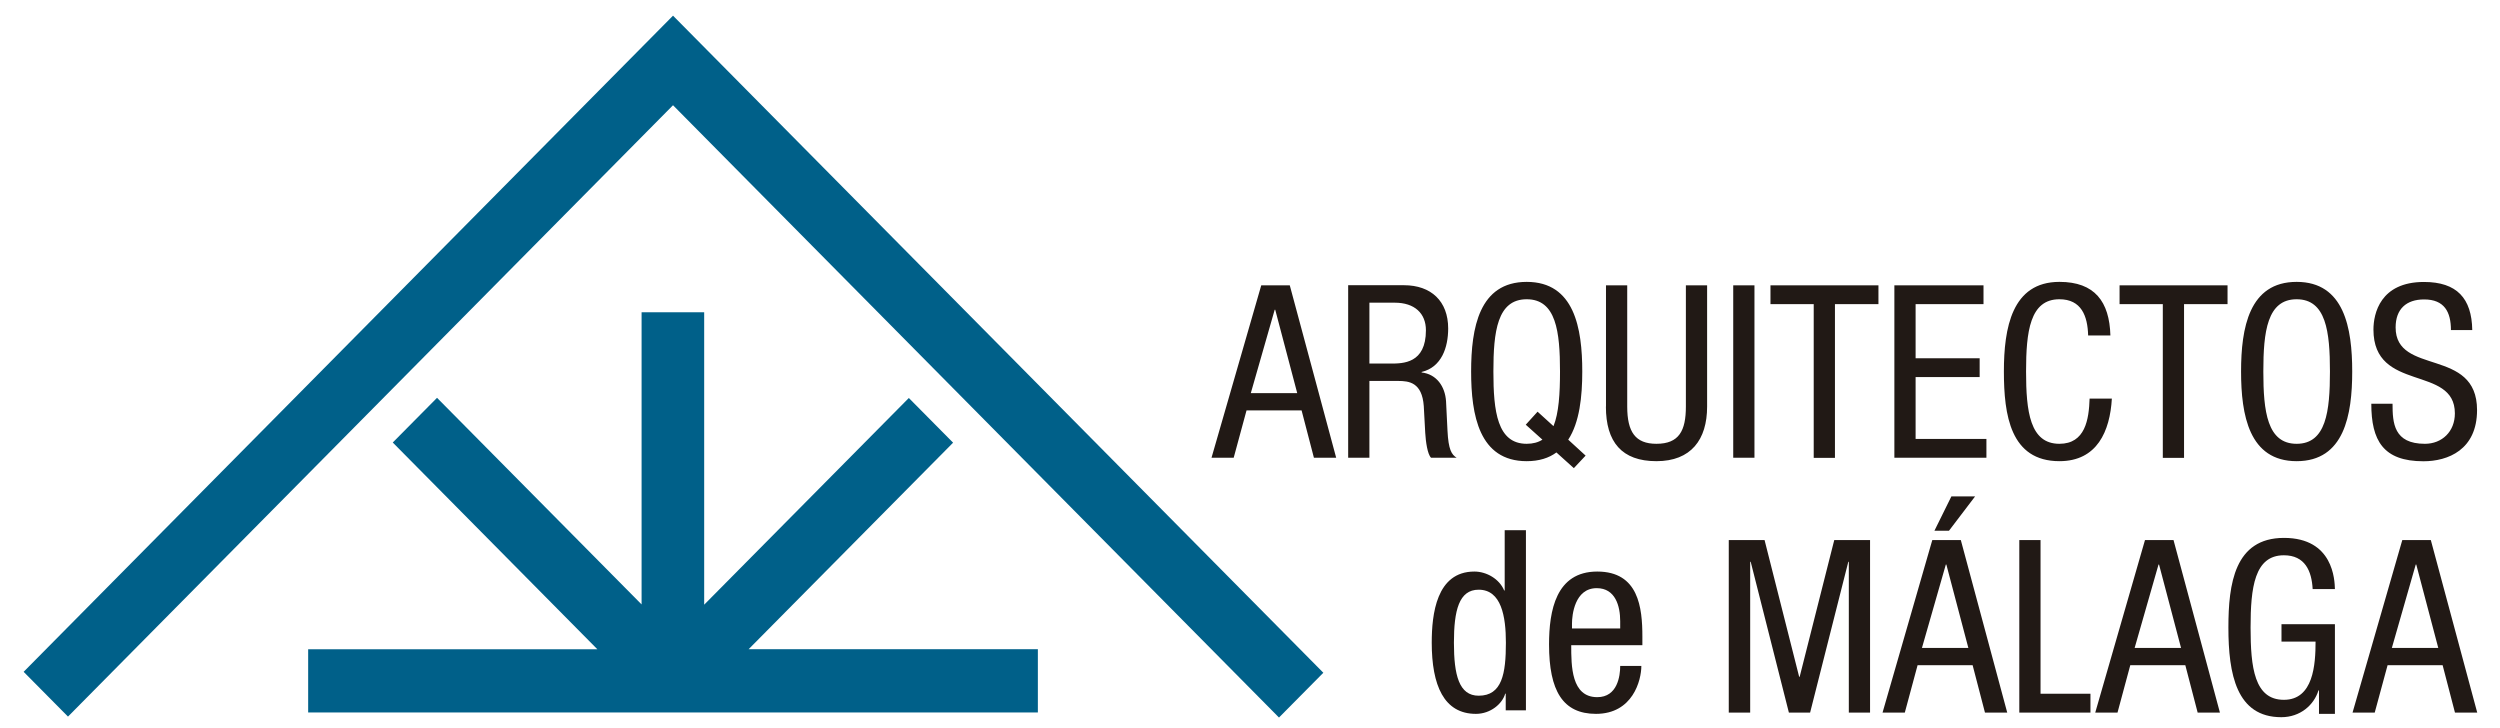
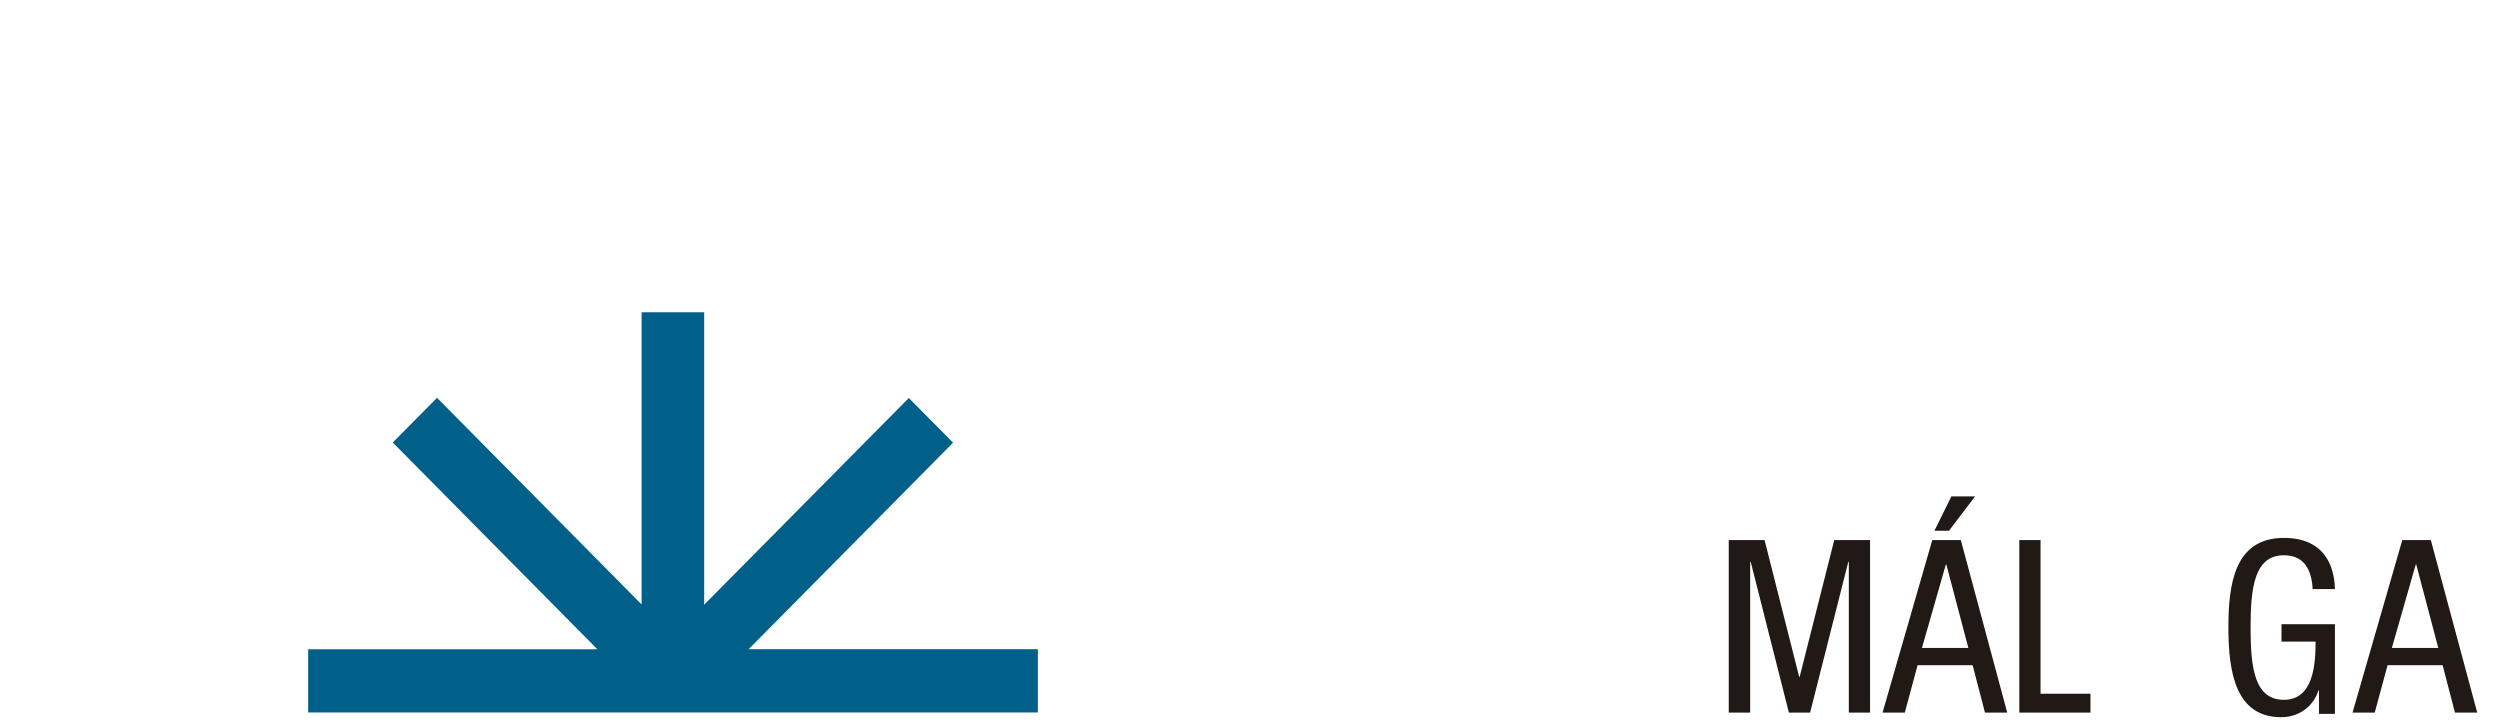
<svg xmlns="http://www.w3.org/2000/svg" version="1.1" viewBox="0 0 291.97 85.04">
  <defs>
    <style>
      .cls-1 {
        fill: #211915;
      }

      .cls-2 {
        fill: #006089;
      }
    </style>
  </defs>
  <g>
    <g id="Capa_1">
      <g>
-         <path class="cls-2" d="M2.76,78.46l5.18,5.23S73.78,17.15,78.6,12.29c4.82,4.87,70.77,71.51,70.77,71.51l5.18-5.23L78.6,1.83,2.76,78.46h0Z" />
        <path class="cls-2" d="M121.21,83.2v-7.38s-33.78,0-33.78,0l23.88-24.12-5.17-5.22-23.9,24.14v-34.15s-7.31,0-7.31,0v34.12s-23.89-24.13-23.89-24.13l-5.17,5.22,23.9,24.15h-33.78s0,7.38,0,7.38h42.48s.06,0,.09,0c.01,0,.02,0,.03,0h42.6Z" />
-         <path class="cls-1" d="M141.48,53.46h2.6l1.5-5.53h6.43l1.44,5.53h2.6l-5.42-20.14h-3.33l-5.81,20.14h0ZM148.87,36.17h.06l2.57,9.74h-5.42l2.79-9.74h0ZM157.45,53.46h2.48v-8.97h3.36c1.27,0,2.79.17,2.99,2.93l.17,3.13c.06.99.25,2.48.68,2.91h2.99c-.59-.37-.96-.93-1.07-3.16l-.17-3.44c-.11-1.72-1.1-3.16-2.85-3.36v-.06c2.34-.56,3.1-2.88,3.1-5.08,0-3.19-2-5.05-5.16-5.05h-6.52v20.14h0ZM159.93,35.35h2.96c2.31,0,3.64,1.24,3.64,3.22,0,3.89-2.68,3.89-4.15,3.89h-2.45v-7.11h0ZM183.8,54.68l1.38-1.47-2.03-1.86c1.33-2.03,1.64-5.05,1.64-7.96,0-5.08-.93-10.47-6.49-10.47s-6.49,5.39-6.49,10.47.93,10.47,6.49,10.47c1.44,0,2.6-.37,3.47-1.02l2.03,1.83h0ZM180.13,51.35c-.48.31-1.1.48-1.83.48-3.44,0-3.89-3.78-3.89-8.44s.45-8.44,3.89-8.44,3.89,3.78,3.89,8.44c0,2.57-.14,4.85-.76,6.38l-1.86-1.69-1.38,1.52,1.95,1.75h0ZM187.55,47.48c0,4.15,1.86,6.38,5.9,6.38s5.92-2.51,5.92-6.38v-14.16h-2.48v14.16c0,2.82-.79,4.35-3.44,4.35-2.46,0-3.41-1.38-3.41-4.35v-14.16h-2.48v14.16h0ZM202.42,53.46h2.48v-20.14h-2.48v20.14h0ZM214.3,35.52h5.08v-2.2h-12.61v2.2h5.05v17.95h2.48v-17.95h0ZM221.24,53.46h10.75v-2.2h-8.27v-7.22h7.48v-2.2h-7.48v-6.32h7.93v-2.2h-10.41v20.14h0ZM244.04,46.55c-.08,2.45-.51,5.28-3.53,5.28-3.44,0-3.89-3.78-3.89-8.44s.45-8.44,3.89-8.44c2.57,0,3.3,1.95,3.36,4.23h2.6c-.11-3.95-1.83-6.26-5.95-6.26-5.56,0-6.49,5.39-6.49,10.47s.76,10.47,6.49,10.47c4.4,0,5.9-3.5,6.12-7.31h-2.6ZM255.07,35.52h5.08v-2.2h-12.61v2.2h5.05v17.95h2.48v-17.95h0ZM268.22,32.92c-5.56,0-6.49,5.39-6.49,10.47s.93,10.47,6.49,10.47,6.49-5.39,6.49-10.47-.93-10.47-6.49-10.47h0ZM268.22,34.95c3.44,0,3.89,3.78,3.89,8.44s-.45,8.44-3.89,8.44-3.89-3.78-3.89-8.44.45-8.44,3.89-8.44h0ZM288.73,38.54c-.06-3.7-1.8-5.61-5.64-5.61-5.11,0-5.9,3.7-5.9,5.56,0,7.39,9.51,4.09,9.51,9.79,0,2.14-1.52,3.55-3.5,3.55-3.64,0-3.78-2.43-3.78-4.68h-2.48c0,4.29,1.38,6.72,6.09,6.72,2.85,0,6.26-1.33,6.26-5.98,0-7.36-9.51-3.98-9.51-9.65,0-2.14,1.24-3.27,3.33-3.27,2.37,0,3.13,1.47,3.13,3.58h2.48Z" />
        <path class="cls-1" d="M201.92,83.22h2.48v-17.61h.06l4.46,17.61h2.48l4.46-17.61h.06v17.61h2.48v-20.15h-4.18l-4.04,15.97h-.06l-4.04-15.97h-4.18v20.15h0ZM225.93,61.98h1.69l3.05-4.01h-2.77l-1.98,4.01h0ZM219.86,83.22h2.6l1.49-5.53h6.43l1.44,5.53h2.6l-5.42-20.15h-3.33l-5.81,20.15h0ZM227.25,65.93h.06l2.57,9.74h-5.42l2.79-9.74h0ZM235.83,83.22h8.31v-2.2h-5.83v-17.95h-2.48v20.15h0ZM274.74,83.22h2.6l1.5-5.53h6.43l1.44,5.53h2.6l-5.42-20.15h-3.33l-5.81,20.15h0ZM282.13,65.93h.06l2.57,9.74h-5.42l2.79-9.74h0Z" />
        <path class="cls-1" d="M272.69,68.8c-.03-1.04-.17-5.98-5.95-5.98s-6.49,5.39-6.49,10.47c0,5.42.93,10.47,6.18,10.47,2.2,0,3.81-1.41,4.34-3.13h.06v2.74h1.86v-10.47h-6.24v2.03h3.98c0,2.68-.25,6.8-3.7,6.8s-3.89-3.78-3.89-8.44.45-8.44,3.89-8.44c2.46,0,3.25,1.83,3.36,3.95h2.6Z" />
-         <path class="cls-1" d="M244.7,83.22h2.6l1.49-5.53h6.43l1.44,5.53h2.6l-5.42-20.15h-3.33l-5.81,20.15h0ZM252.09,65.93h.06l2.57,9.74h-5.42l2.79-9.74h0Z" />
-         <path class="cls-1" d="M169.8,75.06c0-3.77.59-6.19,2.89-6.19,2.65,0,3.18,3.12,3.18,6.19,0,3.6-.44,6.19-3.18,6.19-2.3,0-2.89-2.42-2.89-6.19h0ZM178.2,61.92h-2.47v7.04h-.06c-.56-1.35-2.06-2.21-3.48-2.21-4.45,0-4.98,5.01-4.98,8.31,0,4.98,1.42,8.31,5.16,8.31,1.71,0,3.09-1.18,3.42-2.36h.06v1.95h2.36v-21.04h0ZM183.59,73.41v-.59c0-.94.29-4.13,2.89-4.13,2.18,0,2.74,2.09,2.74,3.86v.85h-5.63ZM191.81,75.35v-1c0-3.39-.44-7.6-5.27-7.6s-5.63,4.57-5.63,8.52c0,5.42,1.62,8.1,5.48,8.1,4.3,0,5.3-3.92,5.3-5.6h-2.47c0,1.18-.32,3.65-2.68,3.65-3.04,0-3.04-3.65-3.04-6.07h8.31Z" />
      </g>
    </g>
  </g>
</svg>